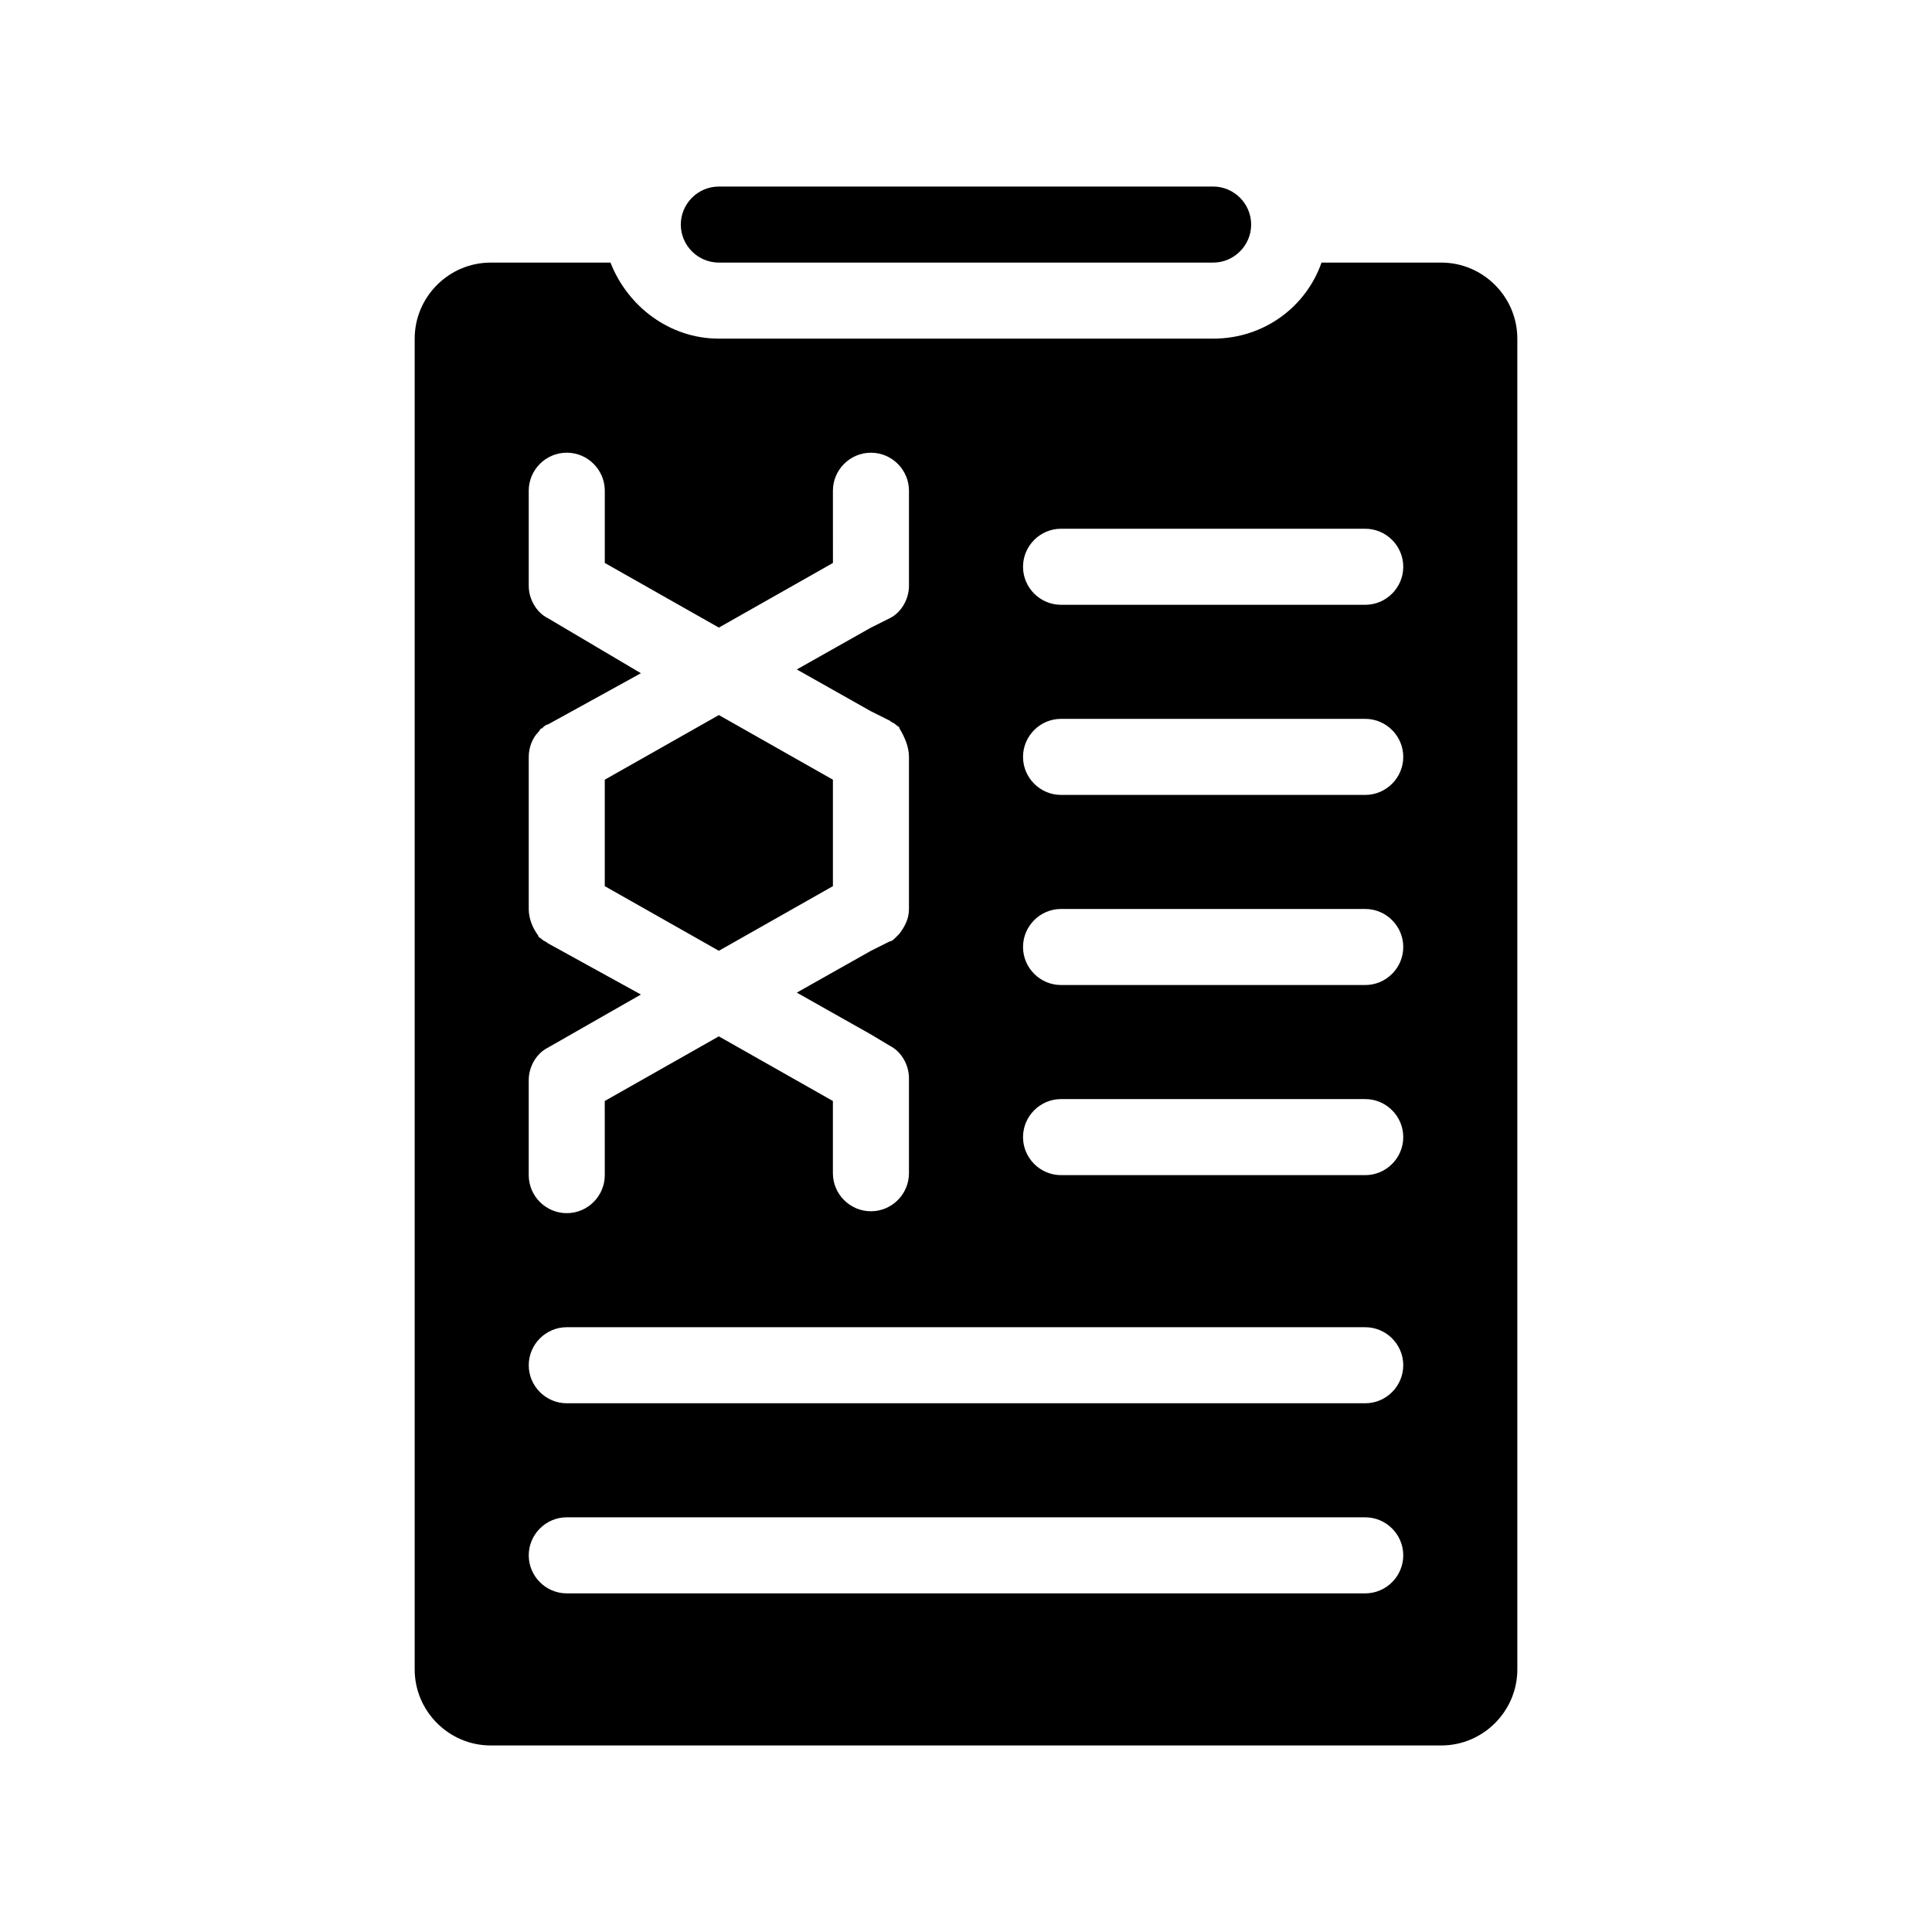
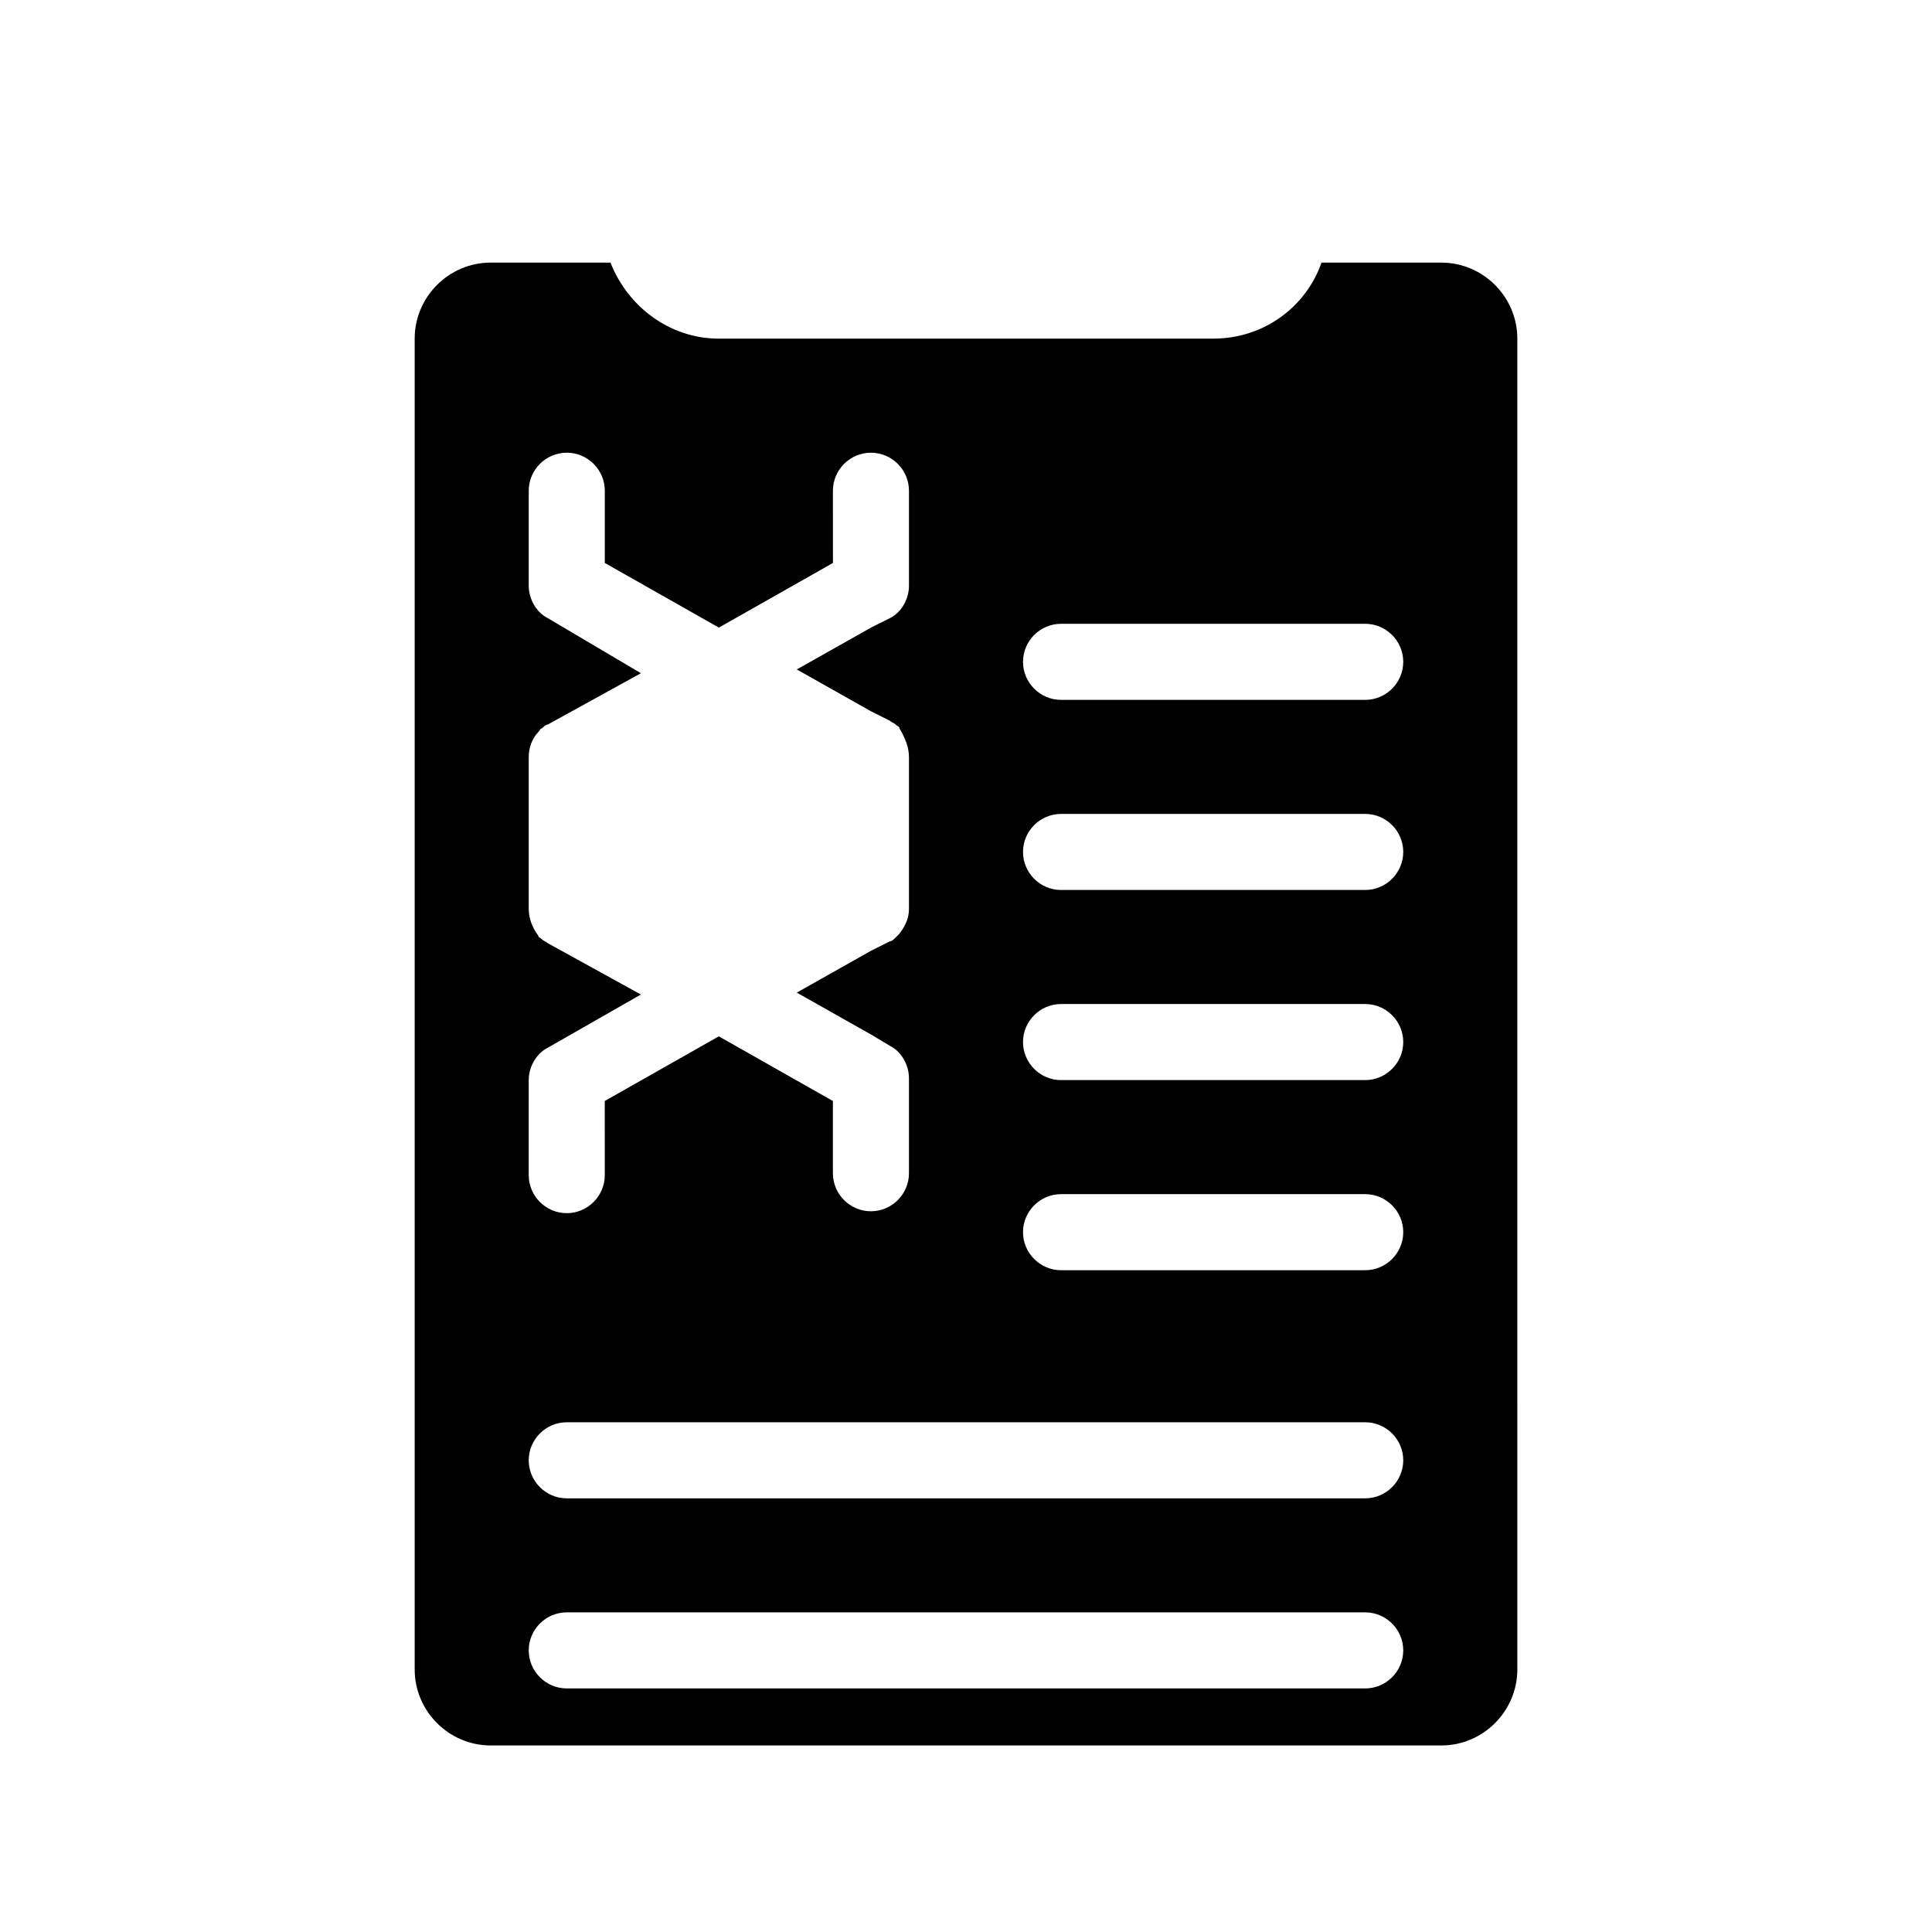
<svg xmlns="http://www.w3.org/2000/svg" fill="#000000" width="800px" height="800px" version="1.1" viewBox="144 144 512 512">
  <g>
-     <path d="m525.95 213.59h-31.738c-4.031 11.586-15.113 20.152-28.719 20.152h-130.99c-13.098 0-24.184-8.566-28.719-20.152h-31.738c-11.082 0-20.152 9.07-20.152 20.152v352.67c0 11.082 9.07 20.152 20.152 20.152h251.91c11.082 0 20.152-9.07 20.152-20.152l-0.004-352.67c0-11.086-9.066-20.152-20.152-20.152zm-241.83 216.64c0-3.527 2.016-7.055 5.039-8.566l24.688-14.105-24.688-13.602c-0.504-0.504-1.008-0.504-1.512-1.008-0.504-0.504-1.008-0.504-1.008-1.008-1.512-2.016-2.519-4.535-2.519-7.055v-40.305c0-2.519 1.008-5.039 2.519-6.551 0.504-0.504 0.504-1.008 1.008-1.008 0.504-0.504 1.008-1.008 1.512-1.008l24.688-13.602-24.688-14.609c-3.023-1.512-5.039-5.039-5.039-8.566v-25.191c0-5.543 4.535-10.078 10.078-10.078s10.078 4.535 10.078 10.078v19.145l30.23 17.129 30.23-17.129-0.008-19.141c0-5.543 4.535-10.078 10.078-10.078 5.543 0 10.078 4.535 10.078 10.078v25.191c0 3.527-2.016 7.055-5.039 8.566l-5.039 2.519-19.648 11.082 19.648 11.082 5.039 2.519c0.504 0.504 1.008 0.504 1.512 1.008s1.008 0.504 1.008 1.008c1.508 2.519 2.516 5.035 2.516 7.555v40.305c0 2.519-1.008 4.535-2.519 6.551l-1.008 1.008c-0.504 0.504-1.008 1.008-1.512 1.008l-5.039 2.519-19.648 11.082 19.648 11.082 5.039 3.023c3.023 1.512 5.039 5.039 5.039 8.566v25.191c0 5.543-4.535 10.078-10.078 10.078-5.543 0-10.078-4.535-10.078-10.078v-19.145l-30.23-17.129-30.23 17.129 0.008 19.648c0 5.543-4.535 10.078-10.078 10.078-5.543 0-10.078-4.535-10.078-10.078zm221.68 136.03h-211.6c-5.543 0-10.078-4.535-10.078-10.078s4.535-10.078 10.078-10.078h211.6c5.543 0 10.078 4.535 10.078 10.078-0.004 5.547-4.539 10.078-10.082 10.078zm0-50.379h-211.6c-5.543 0-10.078-4.535-10.078-10.078s4.535-10.078 10.078-10.078h211.6c5.543 0 10.078 4.535 10.078 10.078-0.004 5.543-4.539 10.078-10.082 10.078zm0-60.457h-80.609c-5.543 0-10.078-4.535-10.078-10.078 0-5.543 4.535-10.078 10.078-10.078h80.609c5.543 0 10.078 4.535 10.078 10.078 0 5.543-4.535 10.078-10.078 10.078zm0-50.383h-80.609c-5.543 0-10.078-4.535-10.078-10.078s4.535-10.078 10.078-10.078h80.609c5.543 0 10.078 4.535 10.078 10.078 0 5.547-4.535 10.078-10.078 10.078zm0-50.379h-80.609c-5.543 0-10.078-4.535-10.078-10.078s4.535-10.078 10.078-10.078h80.609c5.543 0 10.078 4.535 10.078 10.078s-4.535 10.078-10.078 10.078zm0-50.383h-80.609c-5.543 0-10.078-4.535-10.078-10.078 0-5.543 4.535-10.078 10.078-10.078h80.609c5.543 0 10.078 4.535 10.078 10.078 0 5.547-4.535 10.078-10.078 10.078z" />
-     <path d="m334.5 213.59h130.99c5.543 0 10.078-4.535 10.078-10.078s-4.535-10.078-10.078-10.078l-130.99 0.004c-5.543 0-10.078 4.535-10.078 10.078 0 5.539 4.535 10.074 10.078 10.074z" />
-     <path d="m364.73 378.84v-28.215l-30.227-17.129-30.23 17.129v28.215l30.23 17.129z" />
+     <path d="m525.95 213.59h-31.738c-4.031 11.586-15.113 20.152-28.719 20.152h-130.99c-13.098 0-24.184-8.566-28.719-20.152h-31.738c-11.082 0-20.152 9.07-20.152 20.152v352.67c0 11.082 9.07 20.152 20.152 20.152h251.91c11.082 0 20.152-9.07 20.152-20.152l-0.004-352.67c0-11.086-9.066-20.152-20.152-20.152zm-241.83 216.64c0-3.527 2.016-7.055 5.039-8.566l24.688-14.105-24.688-13.602c-0.504-0.504-1.008-0.504-1.512-1.008-0.504-0.504-1.008-0.504-1.008-1.008-1.512-2.016-2.519-4.535-2.519-7.055v-40.305c0-2.519 1.008-5.039 2.519-6.551 0.504-0.504 0.504-1.008 1.008-1.008 0.504-0.504 1.008-1.008 1.512-1.008l24.688-13.602-24.688-14.609c-3.023-1.512-5.039-5.039-5.039-8.566v-25.191c0-5.543 4.535-10.078 10.078-10.078s10.078 4.535 10.078 10.078v19.145l30.23 17.129 30.23-17.129-0.008-19.141c0-5.543 4.535-10.078 10.078-10.078 5.543 0 10.078 4.535 10.078 10.078v25.191c0 3.527-2.016 7.055-5.039 8.566l-5.039 2.519-19.648 11.082 19.648 11.082 5.039 2.519c0.504 0.504 1.008 0.504 1.512 1.008s1.008 0.504 1.008 1.008c1.508 2.519 2.516 5.035 2.516 7.555v40.305c0 2.519-1.008 4.535-2.519 6.551l-1.008 1.008c-0.504 0.504-1.008 1.008-1.512 1.008l-5.039 2.519-19.648 11.082 19.648 11.082 5.039 3.023c3.023 1.512 5.039 5.039 5.039 8.566v25.191c0 5.543-4.535 10.078-10.078 10.078-5.543 0-10.078-4.535-10.078-10.078v-19.145l-30.23-17.129-30.23 17.129 0.008 19.648c0 5.543-4.535 10.078-10.078 10.078-5.543 0-10.078-4.535-10.078-10.078m221.68 136.03h-211.6c-5.543 0-10.078-4.535-10.078-10.078s4.535-10.078 10.078-10.078h211.6c5.543 0 10.078 4.535 10.078 10.078-0.004 5.547-4.539 10.078-10.082 10.078zm0-50.379h-211.6c-5.543 0-10.078-4.535-10.078-10.078s4.535-10.078 10.078-10.078h211.6c5.543 0 10.078 4.535 10.078 10.078-0.004 5.543-4.539 10.078-10.082 10.078zm0-60.457h-80.609c-5.543 0-10.078-4.535-10.078-10.078 0-5.543 4.535-10.078 10.078-10.078h80.609c5.543 0 10.078 4.535 10.078 10.078 0 5.543-4.535 10.078-10.078 10.078zm0-50.383h-80.609c-5.543 0-10.078-4.535-10.078-10.078s4.535-10.078 10.078-10.078h80.609c5.543 0 10.078 4.535 10.078 10.078 0 5.547-4.535 10.078-10.078 10.078zm0-50.379h-80.609c-5.543 0-10.078-4.535-10.078-10.078s4.535-10.078 10.078-10.078h80.609c5.543 0 10.078 4.535 10.078 10.078s-4.535 10.078-10.078 10.078zm0-50.383h-80.609c-5.543 0-10.078-4.535-10.078-10.078 0-5.543 4.535-10.078 10.078-10.078h80.609c5.543 0 10.078 4.535 10.078 10.078 0 5.547-4.535 10.078-10.078 10.078z" />
  </g>
</svg>